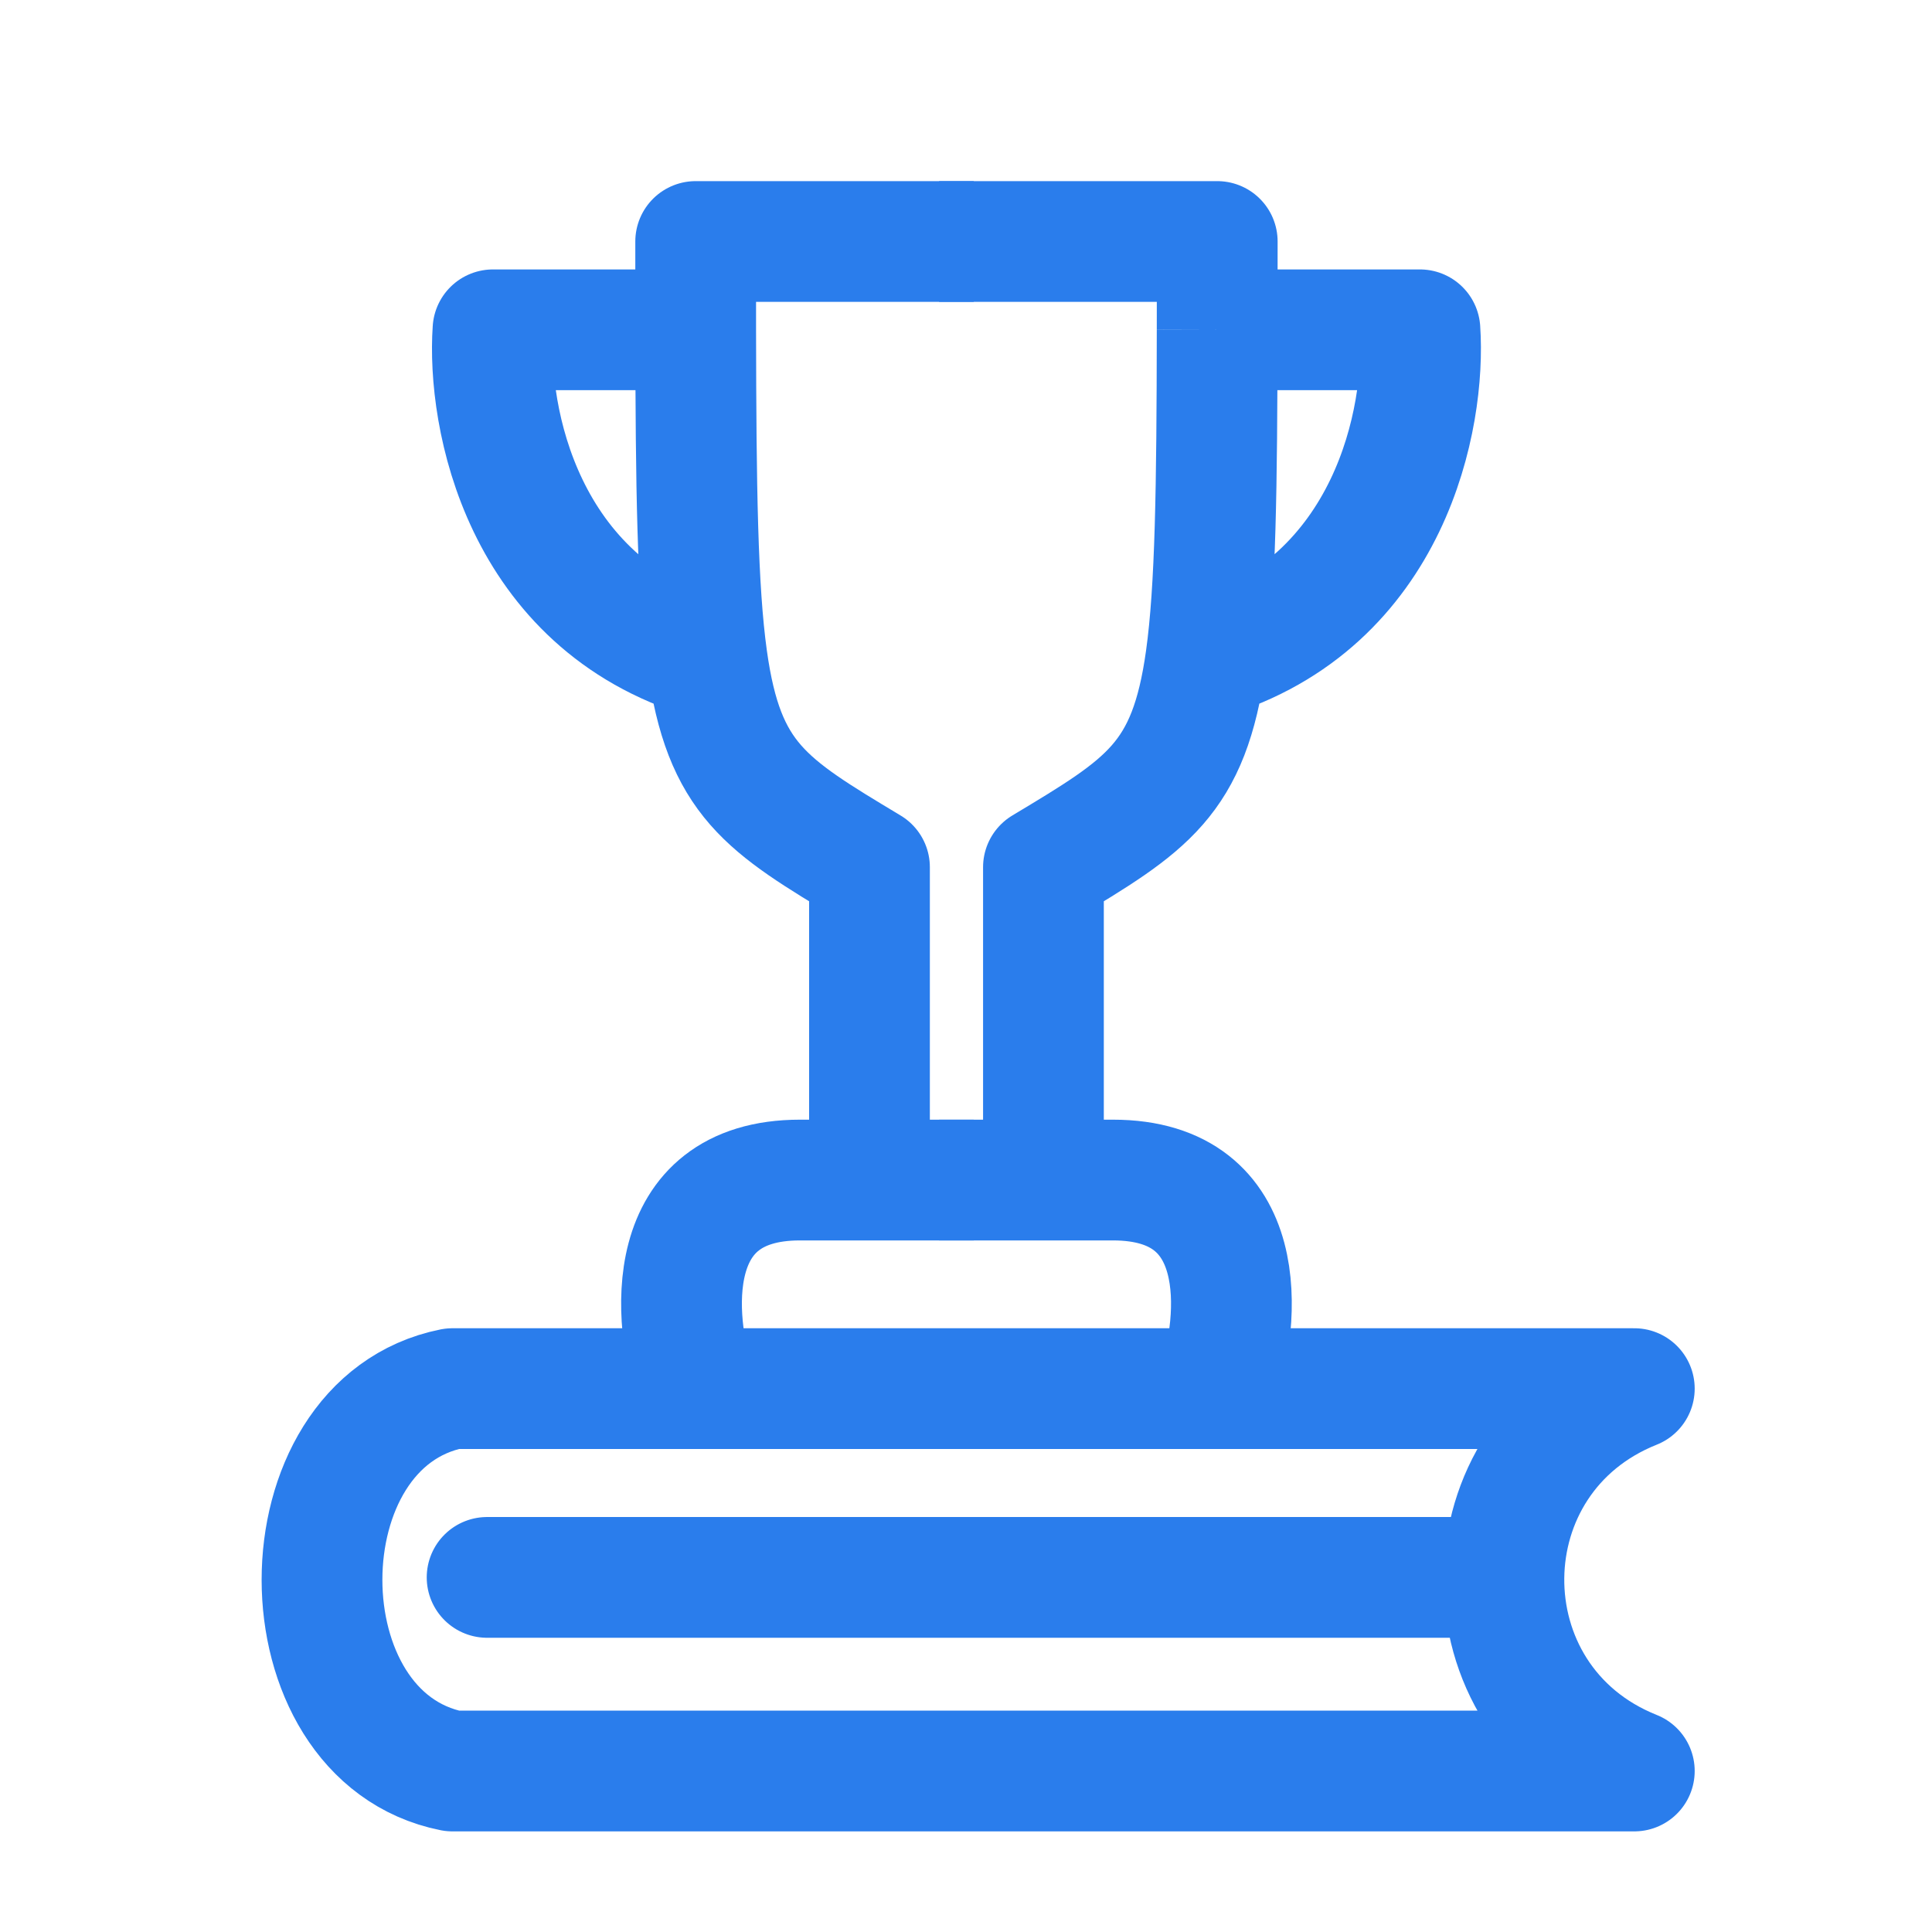
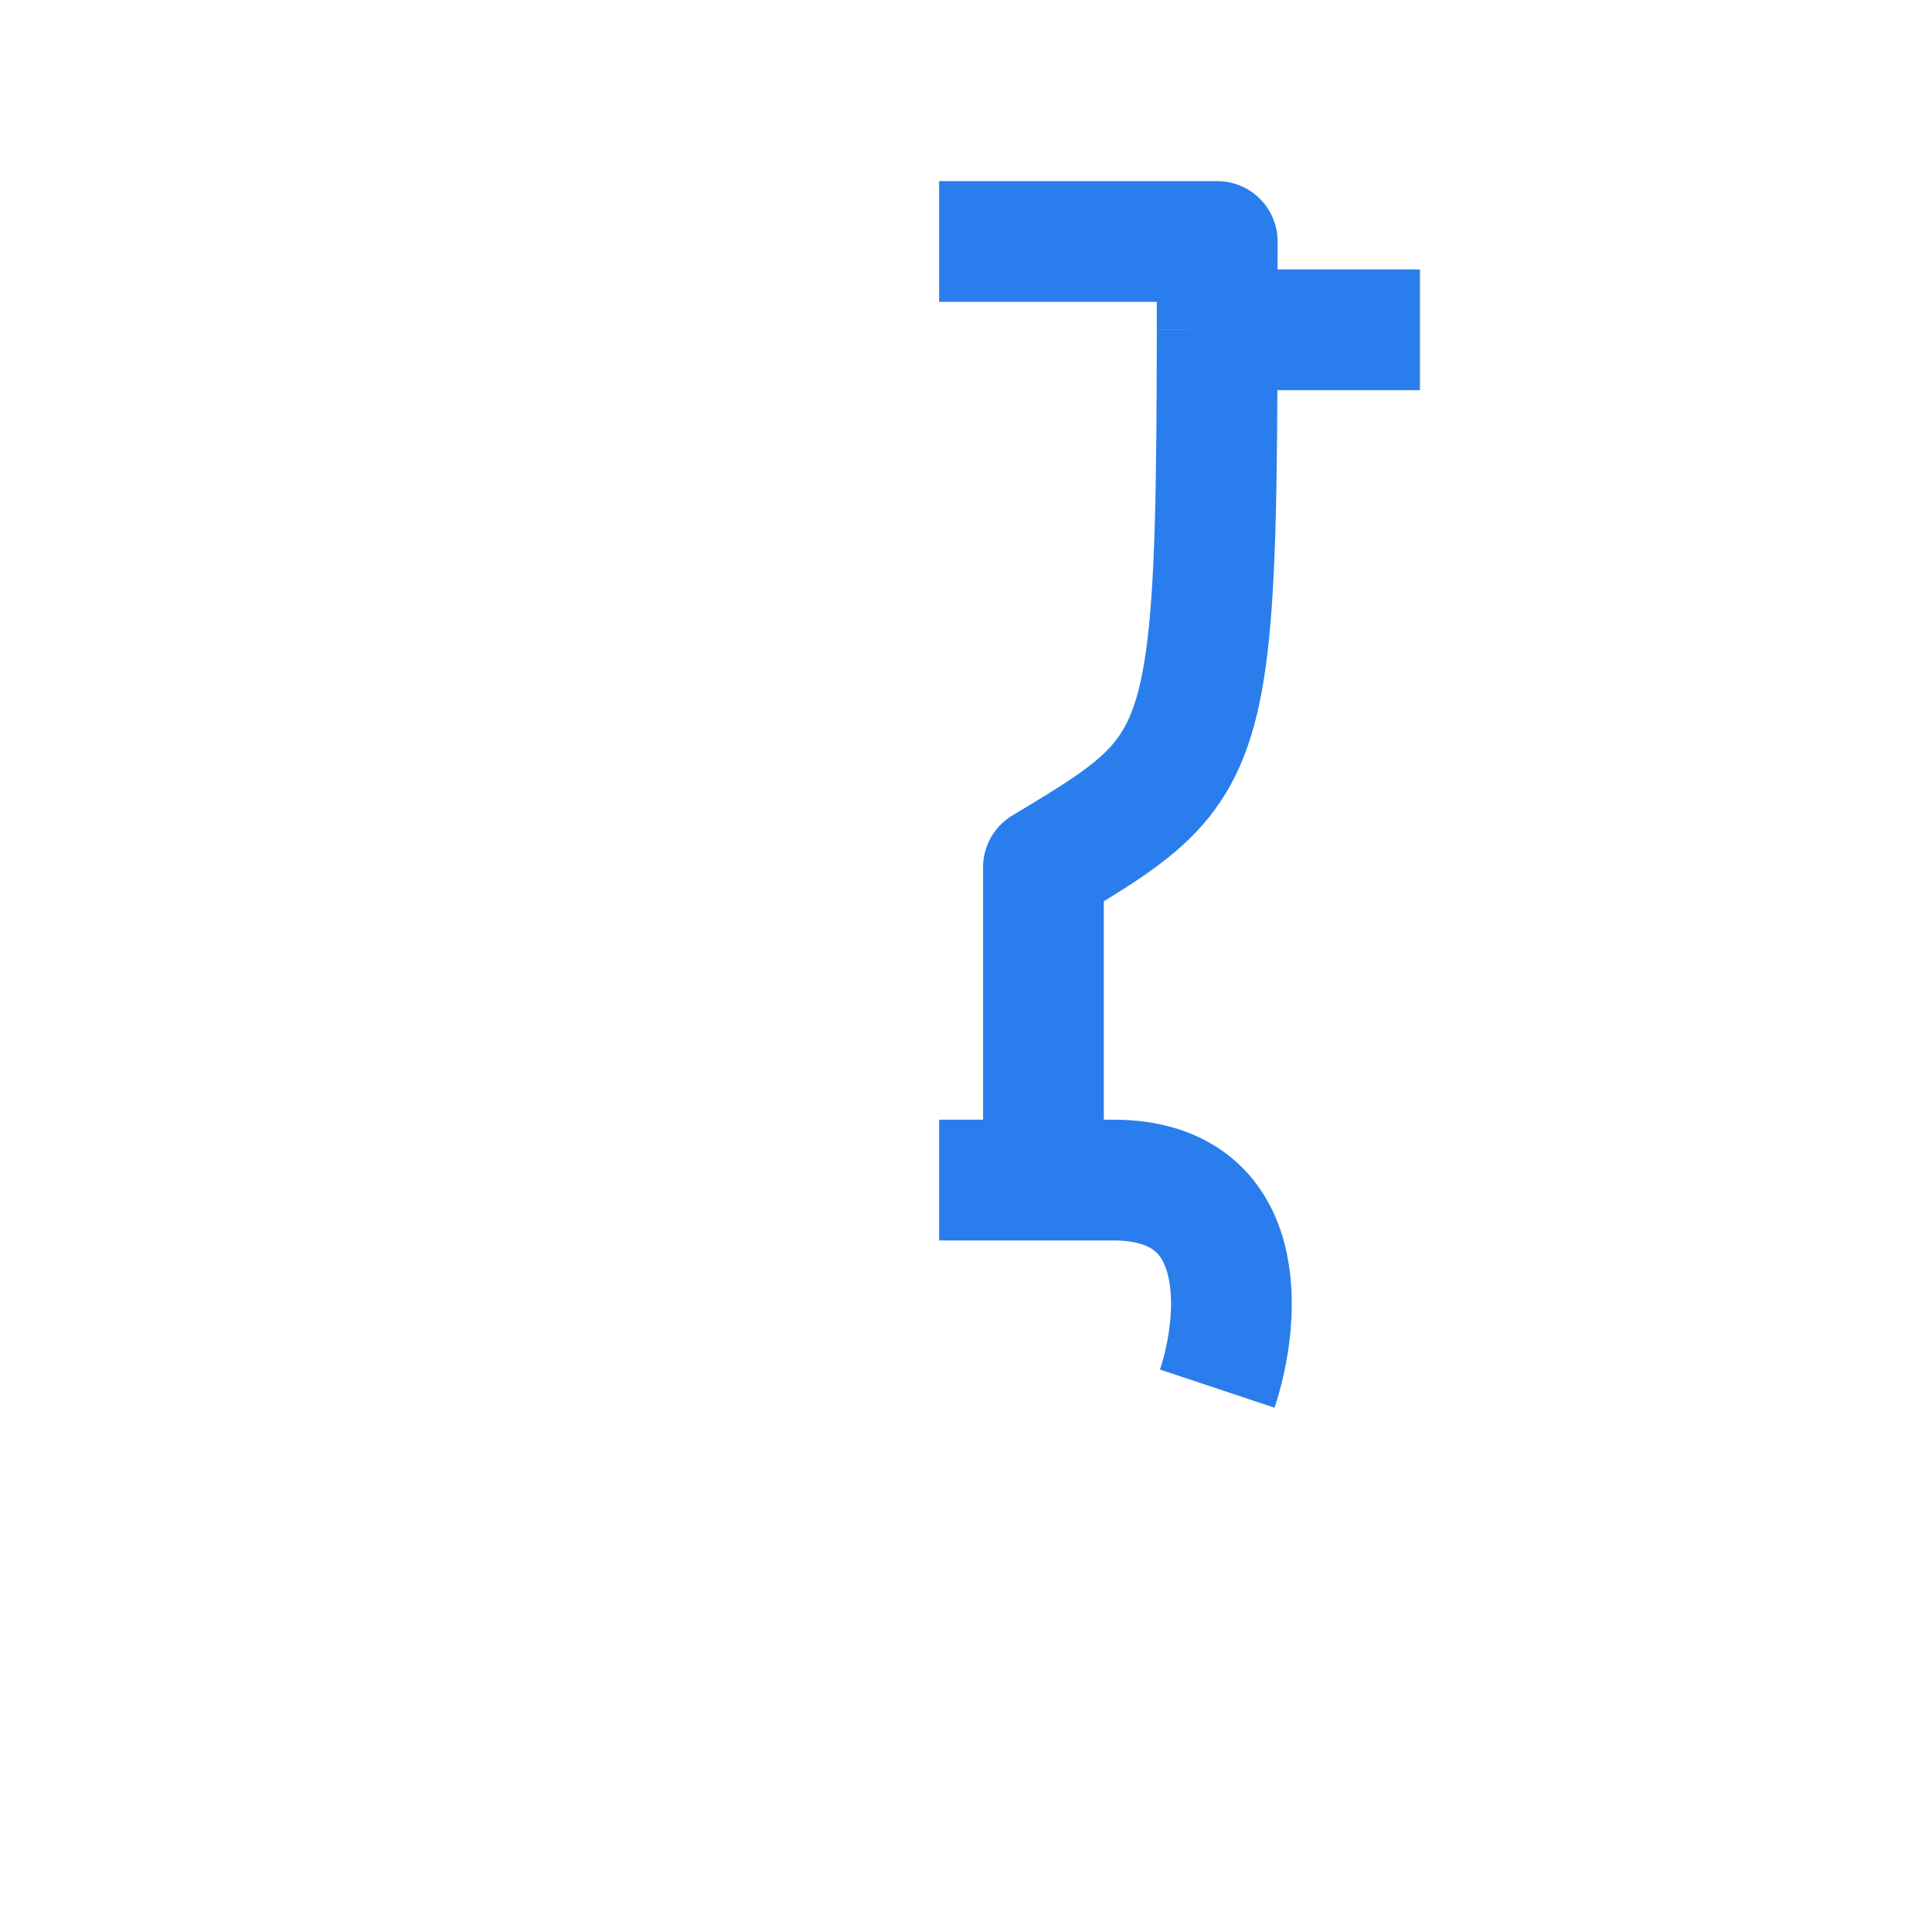
<svg xmlns="http://www.w3.org/2000/svg" width="24" height="24" viewBox="0 0 24 24" fill="none">
-   <path d="M18.682 19.595C18.693 18.633 19.233 17.677 20.302 17.25H5.62C3.46 17.682 3.46 21.568 5.62 22H20.302C19.21 21.564 18.671 20.576 18.682 19.595ZM18.682 19.595H6.051" stroke="#2A7DEC" stroke-width="1.5" stroke-linecap="round" stroke-linejoin="round" />
-   <path d="M8.642 17.25C8.354 16.386 8.21 14.659 9.937 14.659C10.216 14.659 10.507 14.659 10.801 14.659M12.097 14.659C11.373 14.659 12.329 14.659 10.801 14.659M10.801 14.659V10.773C9.512 9.999 8.992 9.687 8.783 8.182M12.097 3H8.642C8.642 3.389 8.642 3.754 8.642 4.097M8.642 4.097H6.124C6.05 5.171 6.477 7.491 8.783 8.182M8.642 4.097C8.645 6.061 8.663 7.318 8.783 8.182" stroke="#2A7DEC" stroke-width="1.5" stroke-linejoin="round" />
-   <path d="M15.121 17.25C15.409 16.386 15.553 14.659 13.826 14.659C13.546 14.659 13.256 14.659 12.962 14.659M11.666 14.659C12.39 14.659 11.434 14.659 12.962 14.659M12.962 14.659V10.773C14.251 9.999 14.771 9.687 14.98 8.182M11.666 3H15.121C15.121 3.389 15.121 3.754 15.12 4.097M15.12 4.097H17.639C17.713 5.171 17.285 7.491 14.98 8.182M15.12 4.097C15.118 6.061 15.1 7.318 14.98 8.182" stroke="#2A7DEC" stroke-width="1.5" stroke-linejoin="round" />
+   <path d="M15.121 17.25C15.409 16.386 15.553 14.659 13.826 14.659C13.546 14.659 13.256 14.659 12.962 14.659M11.666 14.659C12.39 14.659 11.434 14.659 12.962 14.659M12.962 14.659V10.773C14.251 9.999 14.771 9.687 14.98 8.182M11.666 3H15.121C15.121 3.389 15.121 3.754 15.12 4.097M15.12 4.097H17.639M15.12 4.097C15.118 6.061 15.1 7.318 14.98 8.182" stroke="#2A7DEC" stroke-width="1.5" stroke-linejoin="round" />
</svg>